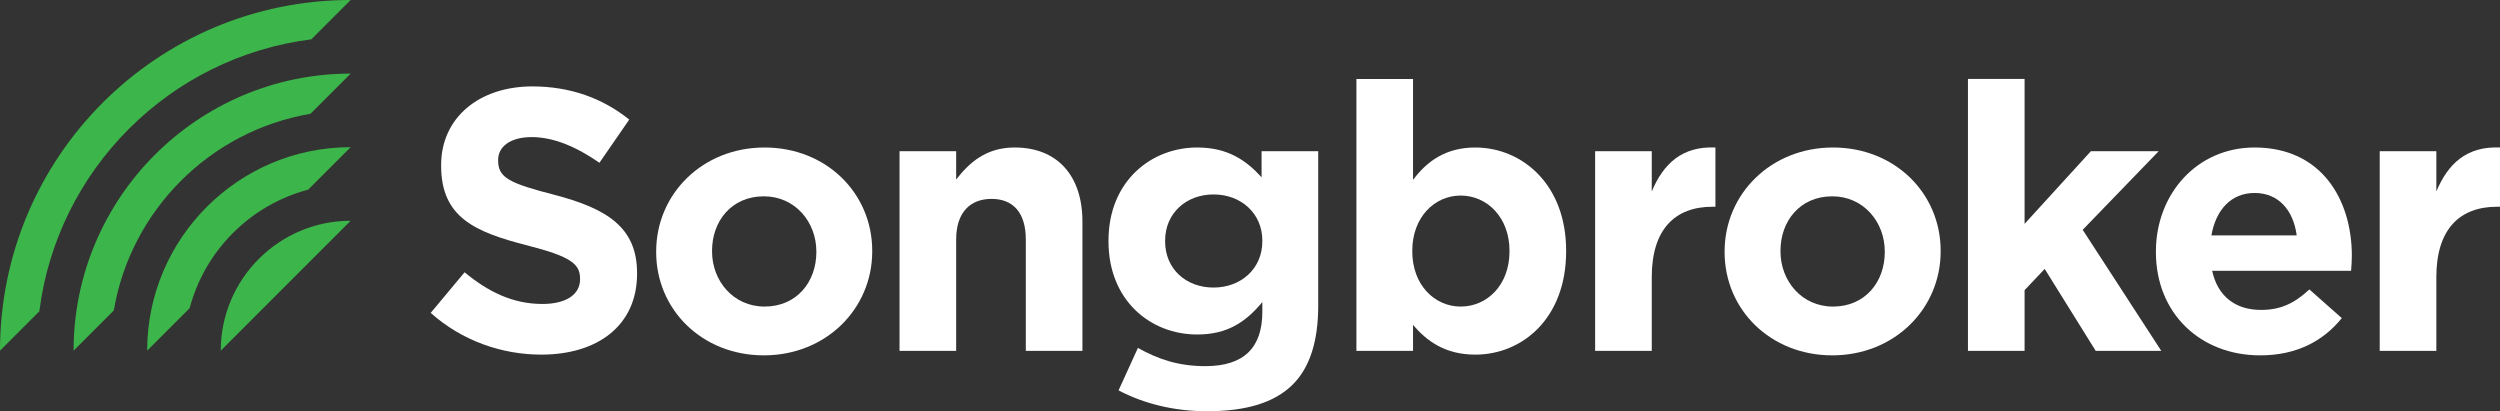
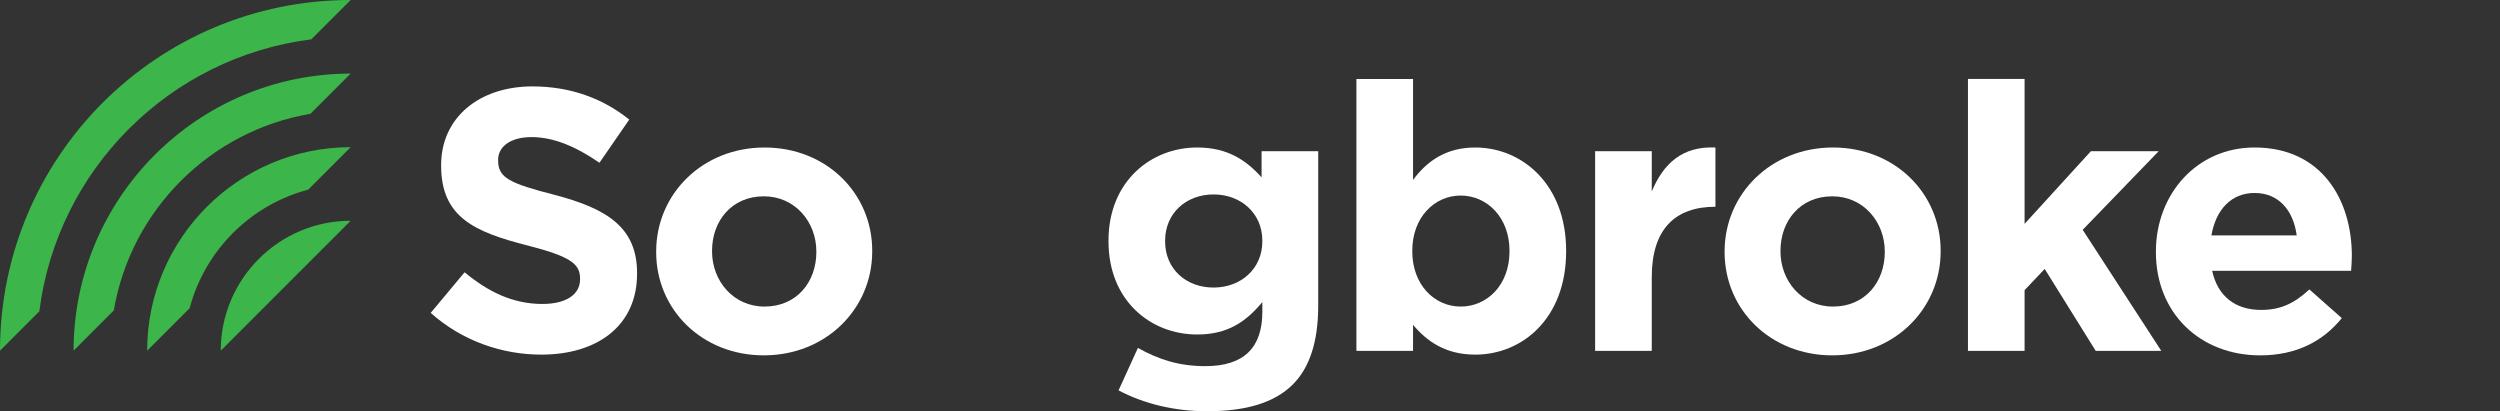
<svg xmlns="http://www.w3.org/2000/svg" version="1.1" xml:space="preserve" style="fill-rule:evenodd;clip-rule:evenodd;stroke-linejoin:round;stroke-miterlimit:2;" viewBox="1020.33 1510.48 1319.77 217.09">
  <rect x="1020.33" y="1510.48" width="1319.77" height="217.09" fill="#333333" stroke="none" />
  <path d="M1184.68,1531.25L1205.45,1510.48C1103.21,1510.48 1020.33,1593.36 1020.33,1695.6L1041.1,1674.83C1050.5,1600.05 1109.9,1540.65 1184.68,1531.25M1184.21,1570.56L1205.45,1549.33C1124.79,1549.33 1059.18,1614.94 1059.18,1695.6L1080.41,1674.36C1089.38,1621.4 1131.26,1579.53 1184.21,1570.56M1183.02,1610.6L1205.45,1588.17C1146.21,1588.17 1098.03,1636.36 1098.02,1695.6L1120.45,1673.17C1128.52,1642.67 1152.52,1618.66 1183.02,1610.6M1136.87,1695.6C1136.87,1657.79 1167.63,1627.02 1205.45,1627.02L1136.87,1695.6Z" style="fill:rgb(60,181,74);fill-rule:nonzero;" />
  <g transform="matrix(4.167,0,0,4.167,1247.7,1578.13)">
    <path d="M0,23.404L4.294,18.261C7.266,20.716 10.382,22.274 14.156,22.274C17.131,22.274 18.922,21.092 18.922,19.158L18.922,19.062C18.922,17.223 17.792,16.278 12.269,14.864C5.616,13.165 1.322,11.323 1.322,4.766L1.322,4.67C1.322,-1.322 6.136,-5.287 12.882,-5.287C17.696,-5.287 21.802,-3.777 25.154,-1.086L21.377,4.386C18.453,2.359 15.573,1.133 12.789,1.133C10.005,1.133 8.543,2.406 8.543,4.009L8.543,4.105C8.543,6.276 9.957,6.982 15.669,8.447C22.367,10.193 26.144,12.597 26.144,18.356L26.144,18.449C26.144,25.01 21.141,28.691 14.015,28.691C9.013,28.691 3.965,26.944 0,23.404" style="fill:white;fill-rule:nonzero;" />
  </g>
  <g transform="matrix(4.167,0,0,4.167,1451.29,1642.81)">
    <path d="M0,0.192L0,0.096C0,-3.63 -2.691,-6.886 -6.653,-6.886C-10.759,-6.886 -13.214,-3.725 -13.214,0.004L-13.214,0.096C-13.214,3.825 -10.523,7.082 -6.561,7.082C-2.455,7.082 0,3.921 0,0.192M-20.292,0.192L-20.292,0.096C-20.292,-7.17 -14.44,-13.07 -6.561,-13.07C1.274,-13.07 7.078,-7.263 7.078,0.004L7.078,0.096C7.078,7.366 1.226,13.262 -6.653,13.262C-14.488,13.262 -20.292,7.458 -20.292,0.192" style="fill:white;fill-rule:nonzero;" />
  </g>
  <g transform="matrix(4.167,0,0,4.167,1495.2,1693.74)">
-     <path d="M0,-24.822L7.174,-24.822L7.174,-21.234C8.824,-23.36 10.947,-25.294 14.583,-25.294C20.008,-25.294 23.171,-21.706 23.171,-15.902L23.171,0.472L15.998,0.472L15.998,-13.638C15.998,-17.035 14.392,-18.782 11.656,-18.782C8.92,-18.782 7.174,-17.035 7.174,-13.638L7.174,0.472L0,0.472L0,-24.822Z" style="fill:white;fill-rule:nonzero;" />
-   </g>
+     </g>
  <g transform="matrix(4.167,0,0,4.167,1686.73,1678.02)">
    <path d="M0,-9.629L0,-9.722C0,-13.167 -2.688,-15.574 -6.181,-15.574C-9.673,-15.574 -12.317,-13.167 -12.317,-9.722L-12.317,-9.629C-12.317,-6.136 -9.673,-3.777 -6.181,-3.777C-2.688,-3.777 0,-6.184 0,-9.629M-18.216,9.248L-15.762,3.869C-13.166,5.331 -10.571,6.18 -7.221,6.18C-2.312,6.18 0,3.821 0,-0.709L0,-1.935C-2.123,0.612 -4.435,2.17 -8.259,2.17C-14.156,2.17 -19.49,-2.124 -19.49,-9.629L-19.49,-9.722C-19.49,-17.272 -14.063,-21.521 -8.259,-21.521C-4.342,-21.521 -2.03,-19.868 -0.096,-17.745L-0.096,-21.049L7.078,-21.049L7.078,-1.466C7.078,3.065 5.992,6.369 3.869,8.492C1.51,10.851 -2.123,11.892 -7.03,11.892C-11.136,11.892 -15.005,10.947 -18.216,9.248" style="fill:white;fill-rule:nonzero;" />
  </g>
  <g transform="matrix(4.167,0,0,4.167,1817.21,1606.65)">
    <path d="M0,8.774L0,8.681C0,4.48 -2.832,1.696 -6.181,1.696C-9.533,1.696 -12.317,4.48 -12.317,8.681L-12.317,8.774C-12.317,12.975 -9.533,15.759 -6.181,15.759C-2.832,15.759 0,13.023 0,8.774M-12.221,18.071L-12.221,21.375L-19.395,21.375L-19.395,-13.073L-12.221,-13.073L-12.221,-0.286C-10.475,-2.646 -8.068,-4.392 -4.342,-4.392C1.558,-4.392 7.174,0.234 7.174,8.681L7.174,8.774C7.174,17.221 1.654,21.847 -4.342,21.847C-8.163,21.847 -10.523,20.101 -12.221,18.071" style="fill:white;fill-rule:nonzero;" />
  </g>
  <g transform="matrix(4.167,0,0,4.167,1862.41,1692.96)">
-     <path d="M0,-24.633L7.174,-24.633L7.174,-19.535C8.636,-23.027 10.995,-25.294 15.241,-25.105L15.241,-17.6L14.865,-17.6C10.098,-17.6 7.174,-14.723 7.174,-8.683L7.174,0.661L0,0.661L0,-24.633Z" style="fill:white;fill-rule:nonzero;" />
+     <path d="M0,-24.633L7.174,-24.633L7.174,-19.535C8.636,-23.027 10.995,-25.294 15.241,-25.105L15.241,-17.6C10.098,-17.6 7.174,-14.723 7.174,-8.683L7.174,0.661L0,0.661L0,-24.633Z" style="fill:white;fill-rule:nonzero;" />
  </g>
  <g transform="matrix(4.167,0,0,4.167,2015.32,1642.81)">
    <path d="M0,0.192L0,0.096C0,-3.63 -2.691,-6.886 -6.653,-6.886C-10.759,-6.886 -13.214,-3.725 -13.214,0.004L-13.214,0.096C-13.214,3.825 -10.523,7.082 -6.561,7.082C-2.455,7.082 0,3.921 0,0.192M-20.292,0.192L-20.292,0.096C-20.292,-7.17 -14.44,-13.07 -6.561,-13.07C1.274,-13.07 7.078,-7.263 7.078,0.004L7.078,0.096C7.078,7.366 1.226,13.262 -6.653,13.262C-14.488,13.262 -20.292,7.458 -20.292,0.192" style="fill:white;fill-rule:nonzero;" />
  </g>
  <g transform="matrix(4.167,0,0,4.167,2059.23,1695.71)">
    <path d="M0,-34.448L7.174,-34.448L7.174,-16.091L15.573,-25.295L24.161,-25.295L14.535,-15.337L24.493,0L16.186,0L9.721,-10.382L7.174,-7.691L7.174,0L0,0L0,-34.448Z" style="fill:white;fill-rule:nonzero;" />
  </g>
  <g transform="matrix(4.167,0,0,4.167,2232.78,1651.66)">
    <path d="M0,-4.055C-0.425,-7.264 -2.312,-9.434 -5.332,-9.434C-8.304,-9.434 -10.239,-7.311 -10.807,-4.055L0,-4.055ZM-17.837,-1.932L-17.837,-2.028C-17.837,-9.246 -12.694,-15.194 -5.332,-15.194C3.116,-15.194 6.985,-8.633 6.985,-1.459C6.985,-0.894 6.937,-0.233 6.89,0.427L-10.711,0.427C-10.005,3.684 -7.739,5.382 -4.53,5.382C-2.123,5.382 -0.377,4.629 1.606,2.787L5.711,6.42C3.352,9.347 -0.048,11.139 -4.623,11.139C-12.221,11.139 -17.837,5.807 -17.837,-1.932" style="fill:white;fill-rule:nonzero;" />
  </g>
  <g transform="matrix(4.167,0,0,4.167,2276.6,1692.96)">
-     <path d="M0,-24.633L7.174,-24.633L7.174,-19.535C8.636,-23.027 10.995,-25.294 15.241,-25.105L15.241,-17.6L14.865,-17.6C10.098,-17.6 7.174,-14.723 7.174,-8.683L7.174,0.661L0,0.661L0,-24.633Z" style="fill:white;fill-rule:nonzero;" />
-   </g>
+     </g>
</svg>